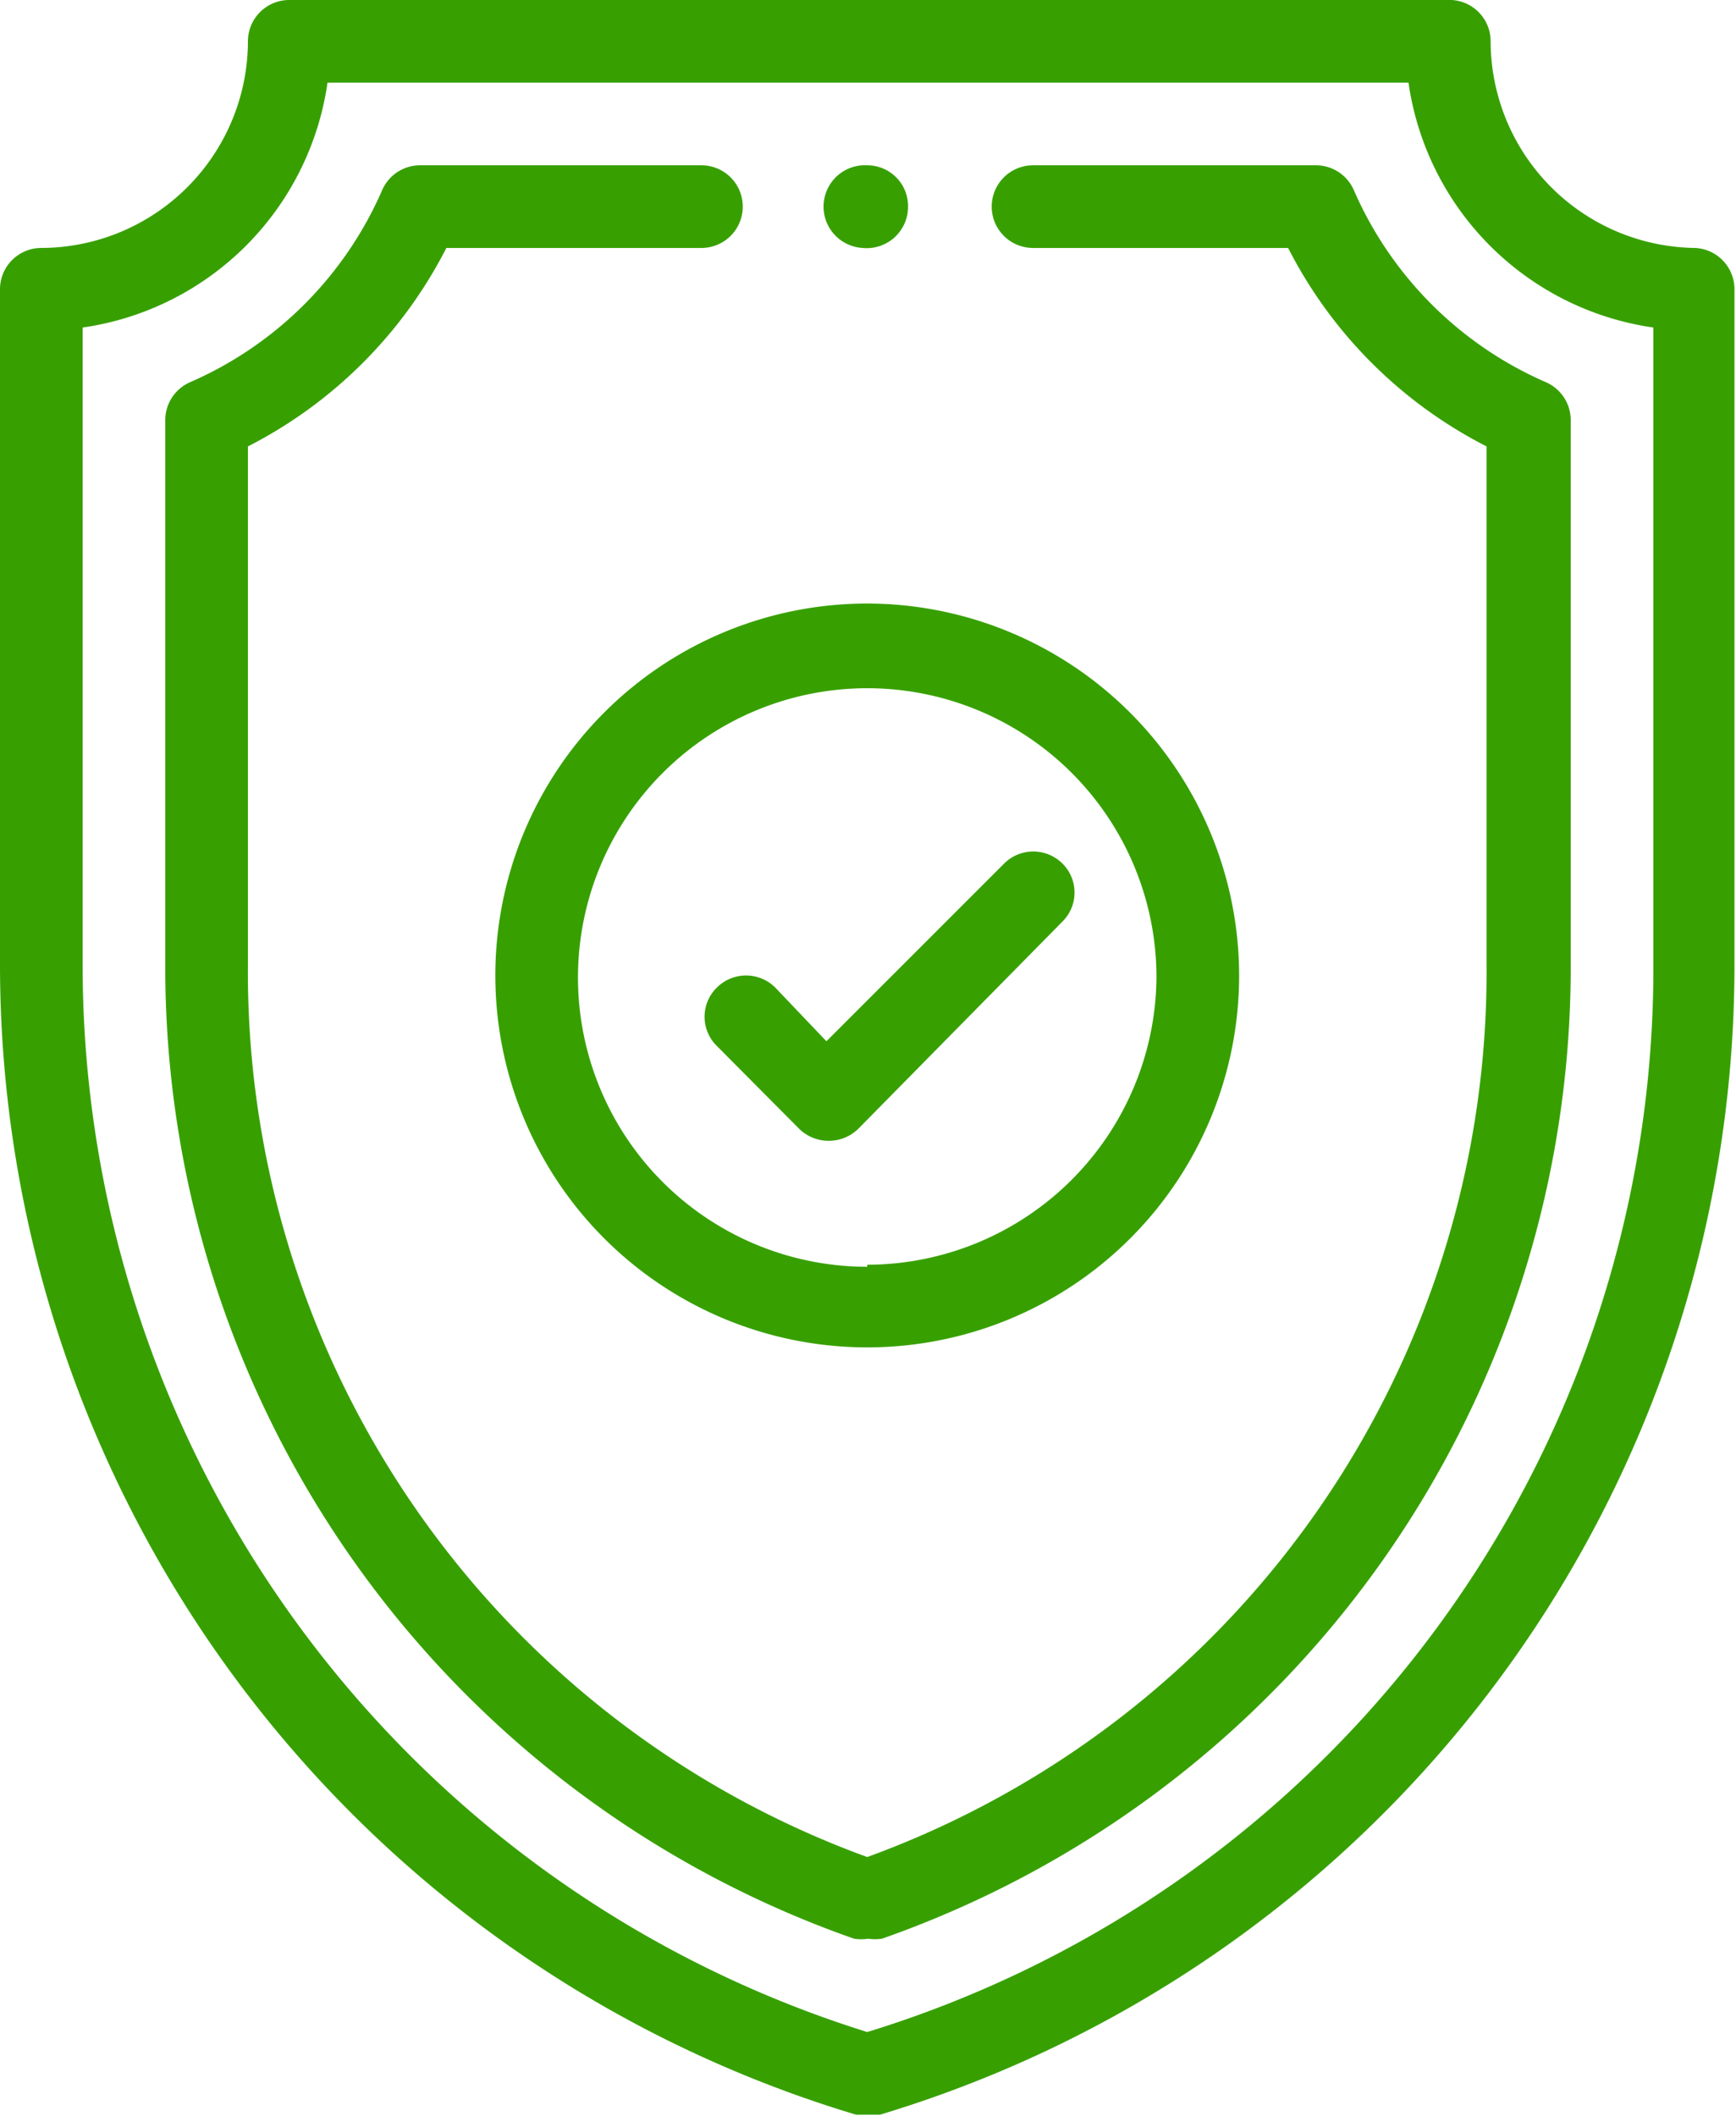
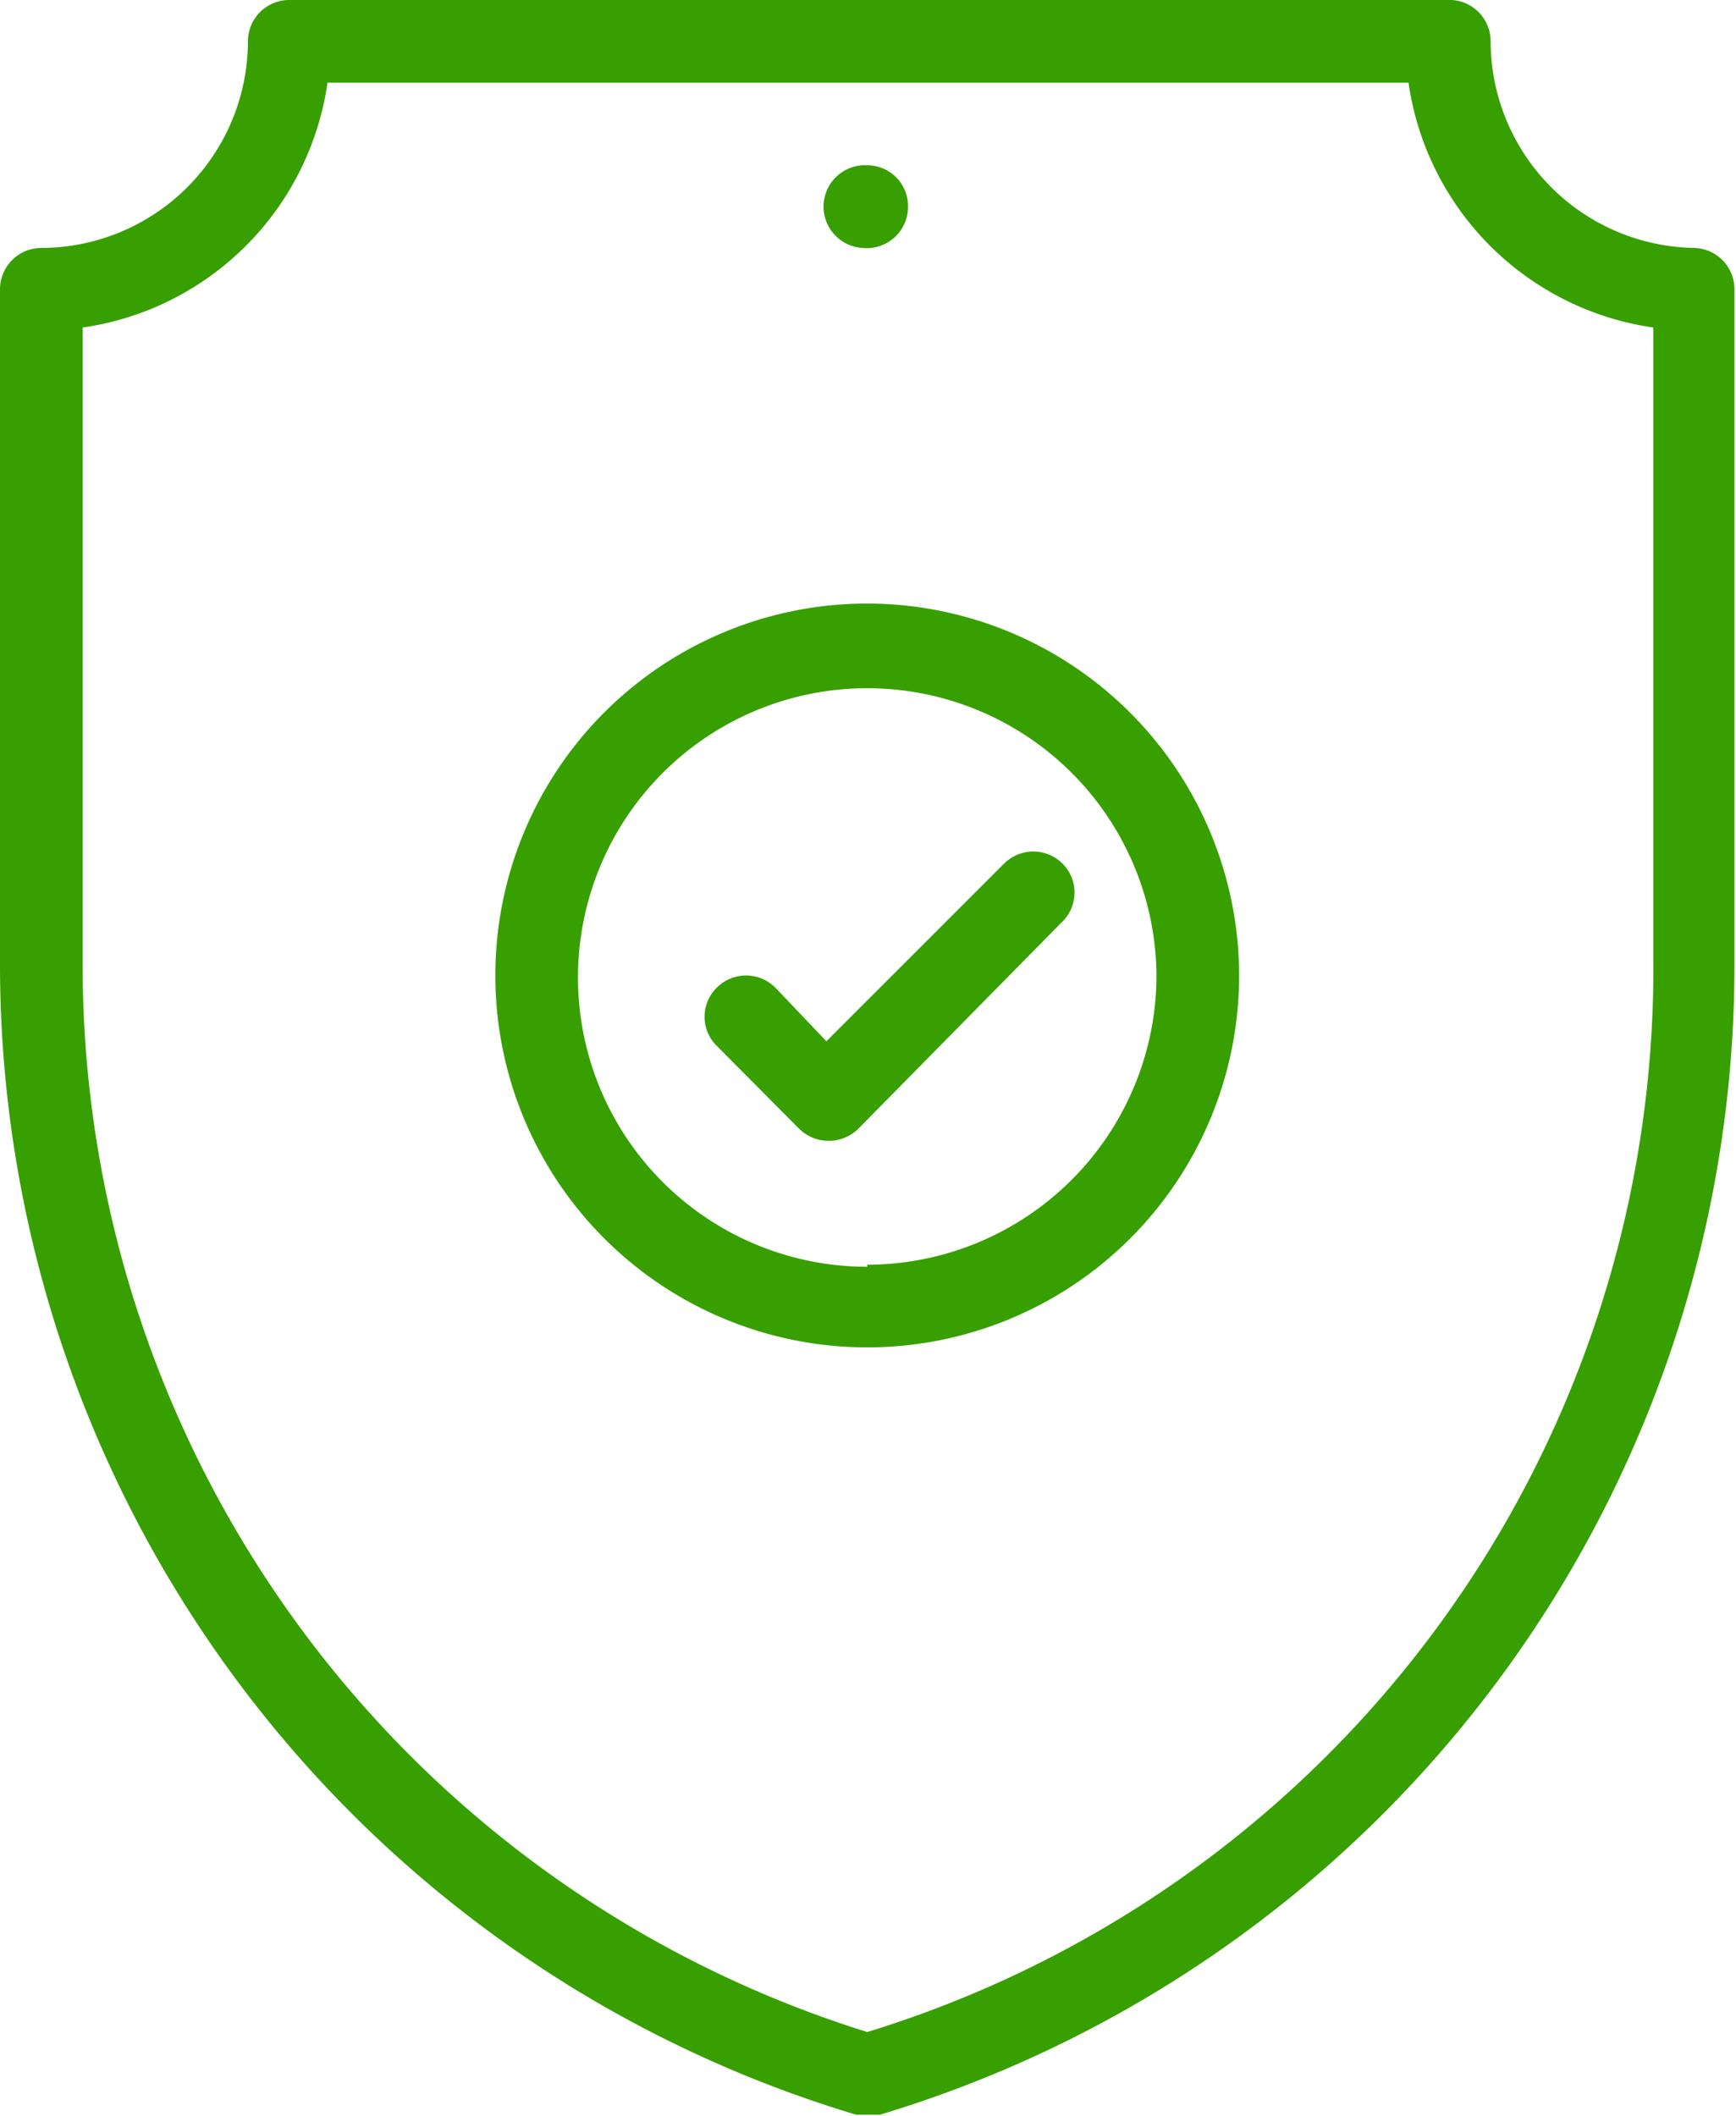
<svg xmlns="http://www.w3.org/2000/svg" viewBox="0 0 34.03 41.48">
  <title>Asset 50</title>
  <g>
    <path d="M17,3.24a.81.81,0,0,0-.09,1.62.81.81,0,0,0,.89-.81A.8.8,0,0,0,17,3.24Z" fill="#37a000" />
    <path d="M33.22,4.86a4.06,4.06,0,0,1-4-4.05A.81.81,0,0,0,28.36,0H5.67a.81.81,0,0,0-.81.81A4.06,4.06,0,0,1,.81,4.86.81.81,0,0,0,0,5.67V18.89A23.54,23.54,0,0,0,16.78,41.45l.24,0,.23,0A23.53,23.53,0,0,0,34,18.89V5.67A.81.81,0,0,0,33.22,4.86Zm-.81,14A21.81,21.81,0,0,1,17,39.83,21.91,21.91,0,0,1,1.62,18.89V6.42a5.66,5.66,0,0,0,4.8-4.8H27.61a5.66,5.66,0,0,0,4.8,4.8Z" fill="#37a000" />
-     <path d="M30.3,7.49a7.27,7.27,0,0,1-3.76-3.76.81.81,0,0,0-.75-.49H20.25a.81.81,0,0,0,0,1.62h5a8.92,8.92,0,0,0,3.89,3.89V18.89A18.46,18.46,0,0,1,17,36.4,18.46,18.46,0,0,1,4.86,18.89V8.75A8.92,8.92,0,0,0,8.75,4.86h5a.81.81,0,1,0,0-1.62H8.24a.81.81,0,0,0-.75.49A7.27,7.27,0,0,1,3.73,7.49a.81.81,0,0,0-.49.75V18.89A20.17,20.17,0,0,0,16.74,38a.87.87,0,0,0,.28,0,.86.86,0,0,0,.27,0,20.18,20.18,0,0,0,13.5-19.14V8.24A.81.81,0,0,0,30.3,7.49Z" fill="#37a000" />
    <path d="M17,11.83a7.29,7.29,0,1,0,7.29,7.29A7.3,7.3,0,0,0,17,11.83Zm0,13a5.67,5.67,0,1,1,5.67-5.67A5.68,5.68,0,0,1,17,24.79Z" fill="#37a000" />
    <path d="M20.83,16.93a.81.81,0,0,0-1.15,0L16.2,20.41l-1-1.05a.81.81,0,0,0-1.15,0,.8.8,0,0,0,0,1.14l1.62,1.63a.83.83,0,0,0,1.15,0l4-4.06A.8.8,0,0,0,20.83,16.93Z" fill="#37a000" />
  </g>
</svg>